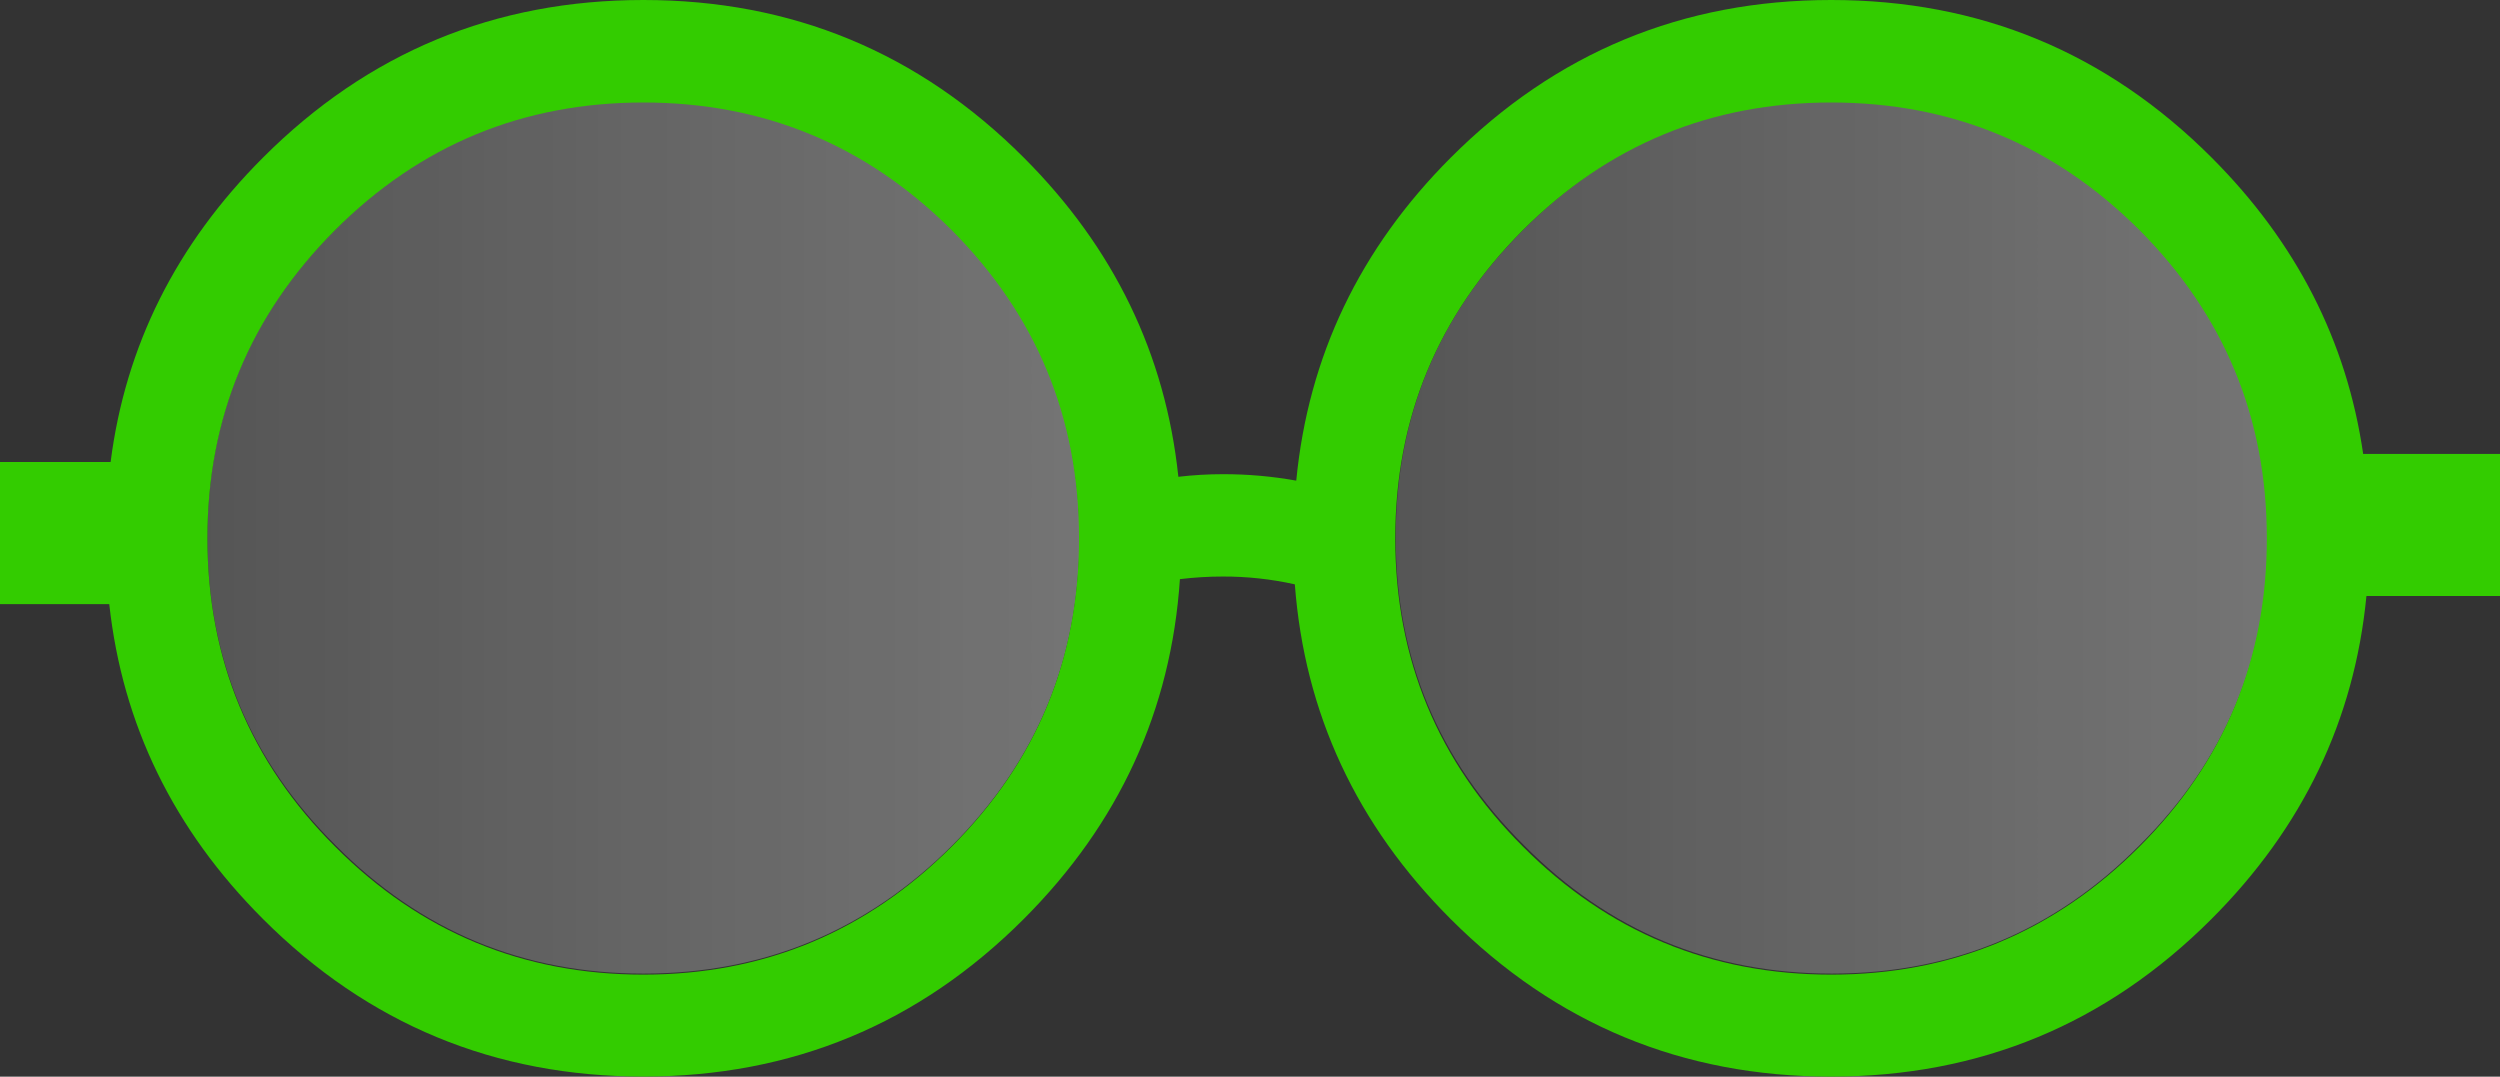
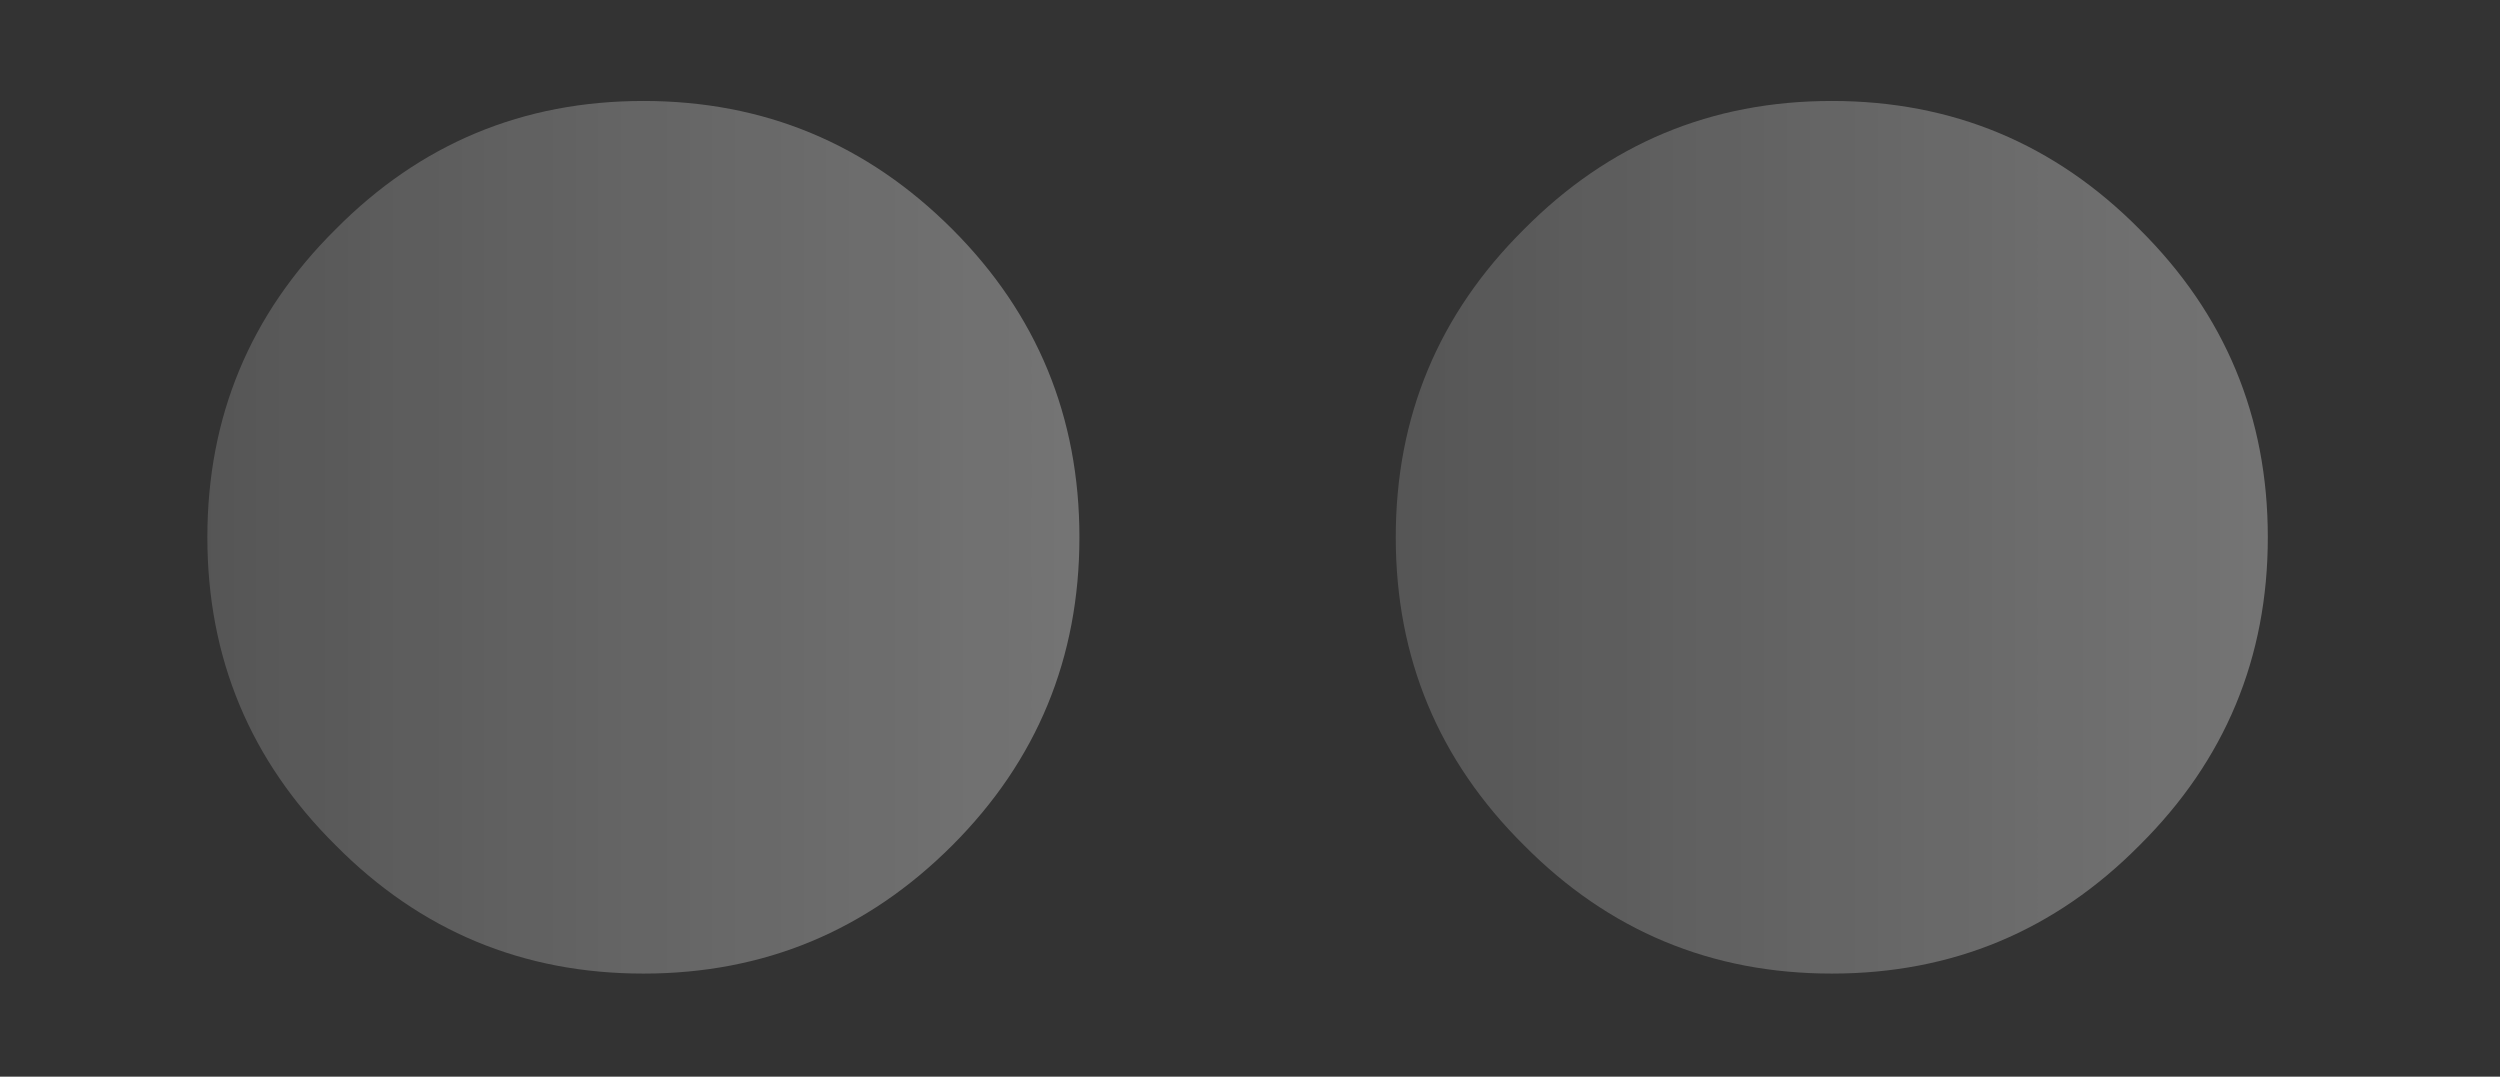
<svg xmlns="http://www.w3.org/2000/svg" version="1.0" id="Layer_1" x="0px" y="0px" viewBox="0 0 960.96 413.86" enable-background="new 0 0 960.96 413.86" xml:space="preserve">
  <rect x="0" y="0" width="960.96" height="413.86" fill="#333333" stroke="none" />
  <title>glasses_0011</title>
  <linearGradient id="SVGID_1_" gradientUnits="userSpaceOnUse" x1="500.607" y1="321.204" x2="536.305" y2="321.204" gradientTransform="matrix(9.39 0 0 9.4 -4620.99 -2812.8)">
    <stop offset="0" style="stop-color:#FFFFFF;stop-opacity:0.17" />
    <stop offset="1" style="stop-color:#FFFFFF;stop-opacity:0.32" />
  </linearGradient>
  <path fill="url(#SVGID_1_)" d="M247.31,38.81c-46.32,0-85.757,16.443-118.31,49.33c-32.86,32.573-49.29,72.033-49.29,118.38  S96.14,292.327,129,324.9c32.553,32.887,71.99,49.33,118.31,49.33s85.913-16.443,118.78-49.33c32.547-32.6,48.82-72.06,48.82-118.38  s-16.273-85.78-48.82-118.38C333.223,55.253,293.63,38.81,247.31,38.81z" />
  <linearGradient id="SVGID_2_" gradientUnits="userSpaceOnUse" x1="549.255" y1="321.204" x2="584.952" y2="321.204" gradientTransform="matrix(9.39 0 0 9.4 -4620.99 -2812.8)">
    <stop offset="0" style="stop-color:#FFFFFF;stop-opacity:0.17" />
    <stop offset="1" style="stop-color:#FFFFFF;stop-opacity:0.32" />
  </linearGradient>
  <path fill="url(#SVGID_2_)" d="M704.11,38.81c-46.32,0-85.757,16.443-118.31,49.33c-32.86,32.573-49.29,72.033-49.29,118.38  s16.43,85.807,49.29,118.38c32.553,32.887,71.99,49.33,118.31,49.33s85.757-16.443,118.31-49.33  c32.86-32.6,49.29-72.06,49.29-118.38s-16.43-85.78-49.29-118.38C789.867,55.253,750.43,38.81,704.11,38.81z" />
  <g>
-     <path fill="#33CC00" d="M557.65,60.59c-34.96,34.987-54.757,76.373-59.39,124.16c-9.28-1.666-18.691-2.496-28.12-2.48   c-5.748-0.003-11.491,0.331-17.2,1c-4.96-47.127-24.757-88.017-59.39-122.67C353.183,20.2,304.437,0,247.31,0   S141.44,20.197,101.08,60.59c-33.333,33.333-52.853,72.333-58.56,117H0v54.63h42c5.073,46.353,24.76,86.687,59.06,121   c40.367,40.393,89.113,60.59,146.24,60.59c57.127,0,105.873-20.197,146.24-60.59c36.613-36.667,56.613-80.203,60-130.61   c5.488-0.669,11.011-1.003,16.54-1c9.293-0.027,18.56,0.979,27.63,3c3.747,49.553,23.707,92.43,59.88,128.63   c40.367,40.393,89.113,60.59,146.24,60.59c57.127,0,105.873-20.197,146.24-60.59c35.073-35.093,54.923-76.48,59.55-124.16H961   v-54.6h-52.64c-6.287-43.373-25.697-81.337-58.23-113.89C809.763,20.197,761.017,0,703.89,0S598.017,20.197,557.65,60.59    M585.44,88.4c32.667-32.667,72.15-49,118.45-49c46.207,0,85.69,16.333,118.45,49c32.667,32.78,49,72.29,49,118.53   c0,46.353-16.333,85.863-49,118.53c-32.753,32.78-72.237,49.17-118.45,49.17c-46.32,0-85.803-16.39-118.45-49.17   c-32.753-32.667-49.13-72.177-49.13-118.53C536.31,160.69,552.687,121.18,585.44,88.4 M247.31,39.4   c46.207,0,85.69,16.333,118.45,49c32.667,32.78,49,72.29,49,118.53c0,46.353-16.333,85.863-49,118.53   c-32.753,32.78-72.237,49.17-118.45,49.17c-46.32,0-85.803-16.39-118.45-49.17c-32.753-32.667-49.13-72.177-49.13-118.53   c0-46.24,16.377-85.75,49.13-118.53C161.507,55.733,200.99,39.4,247.31,39.4L247.31,39.4z" />
-   </g>
+     </g>
</svg>